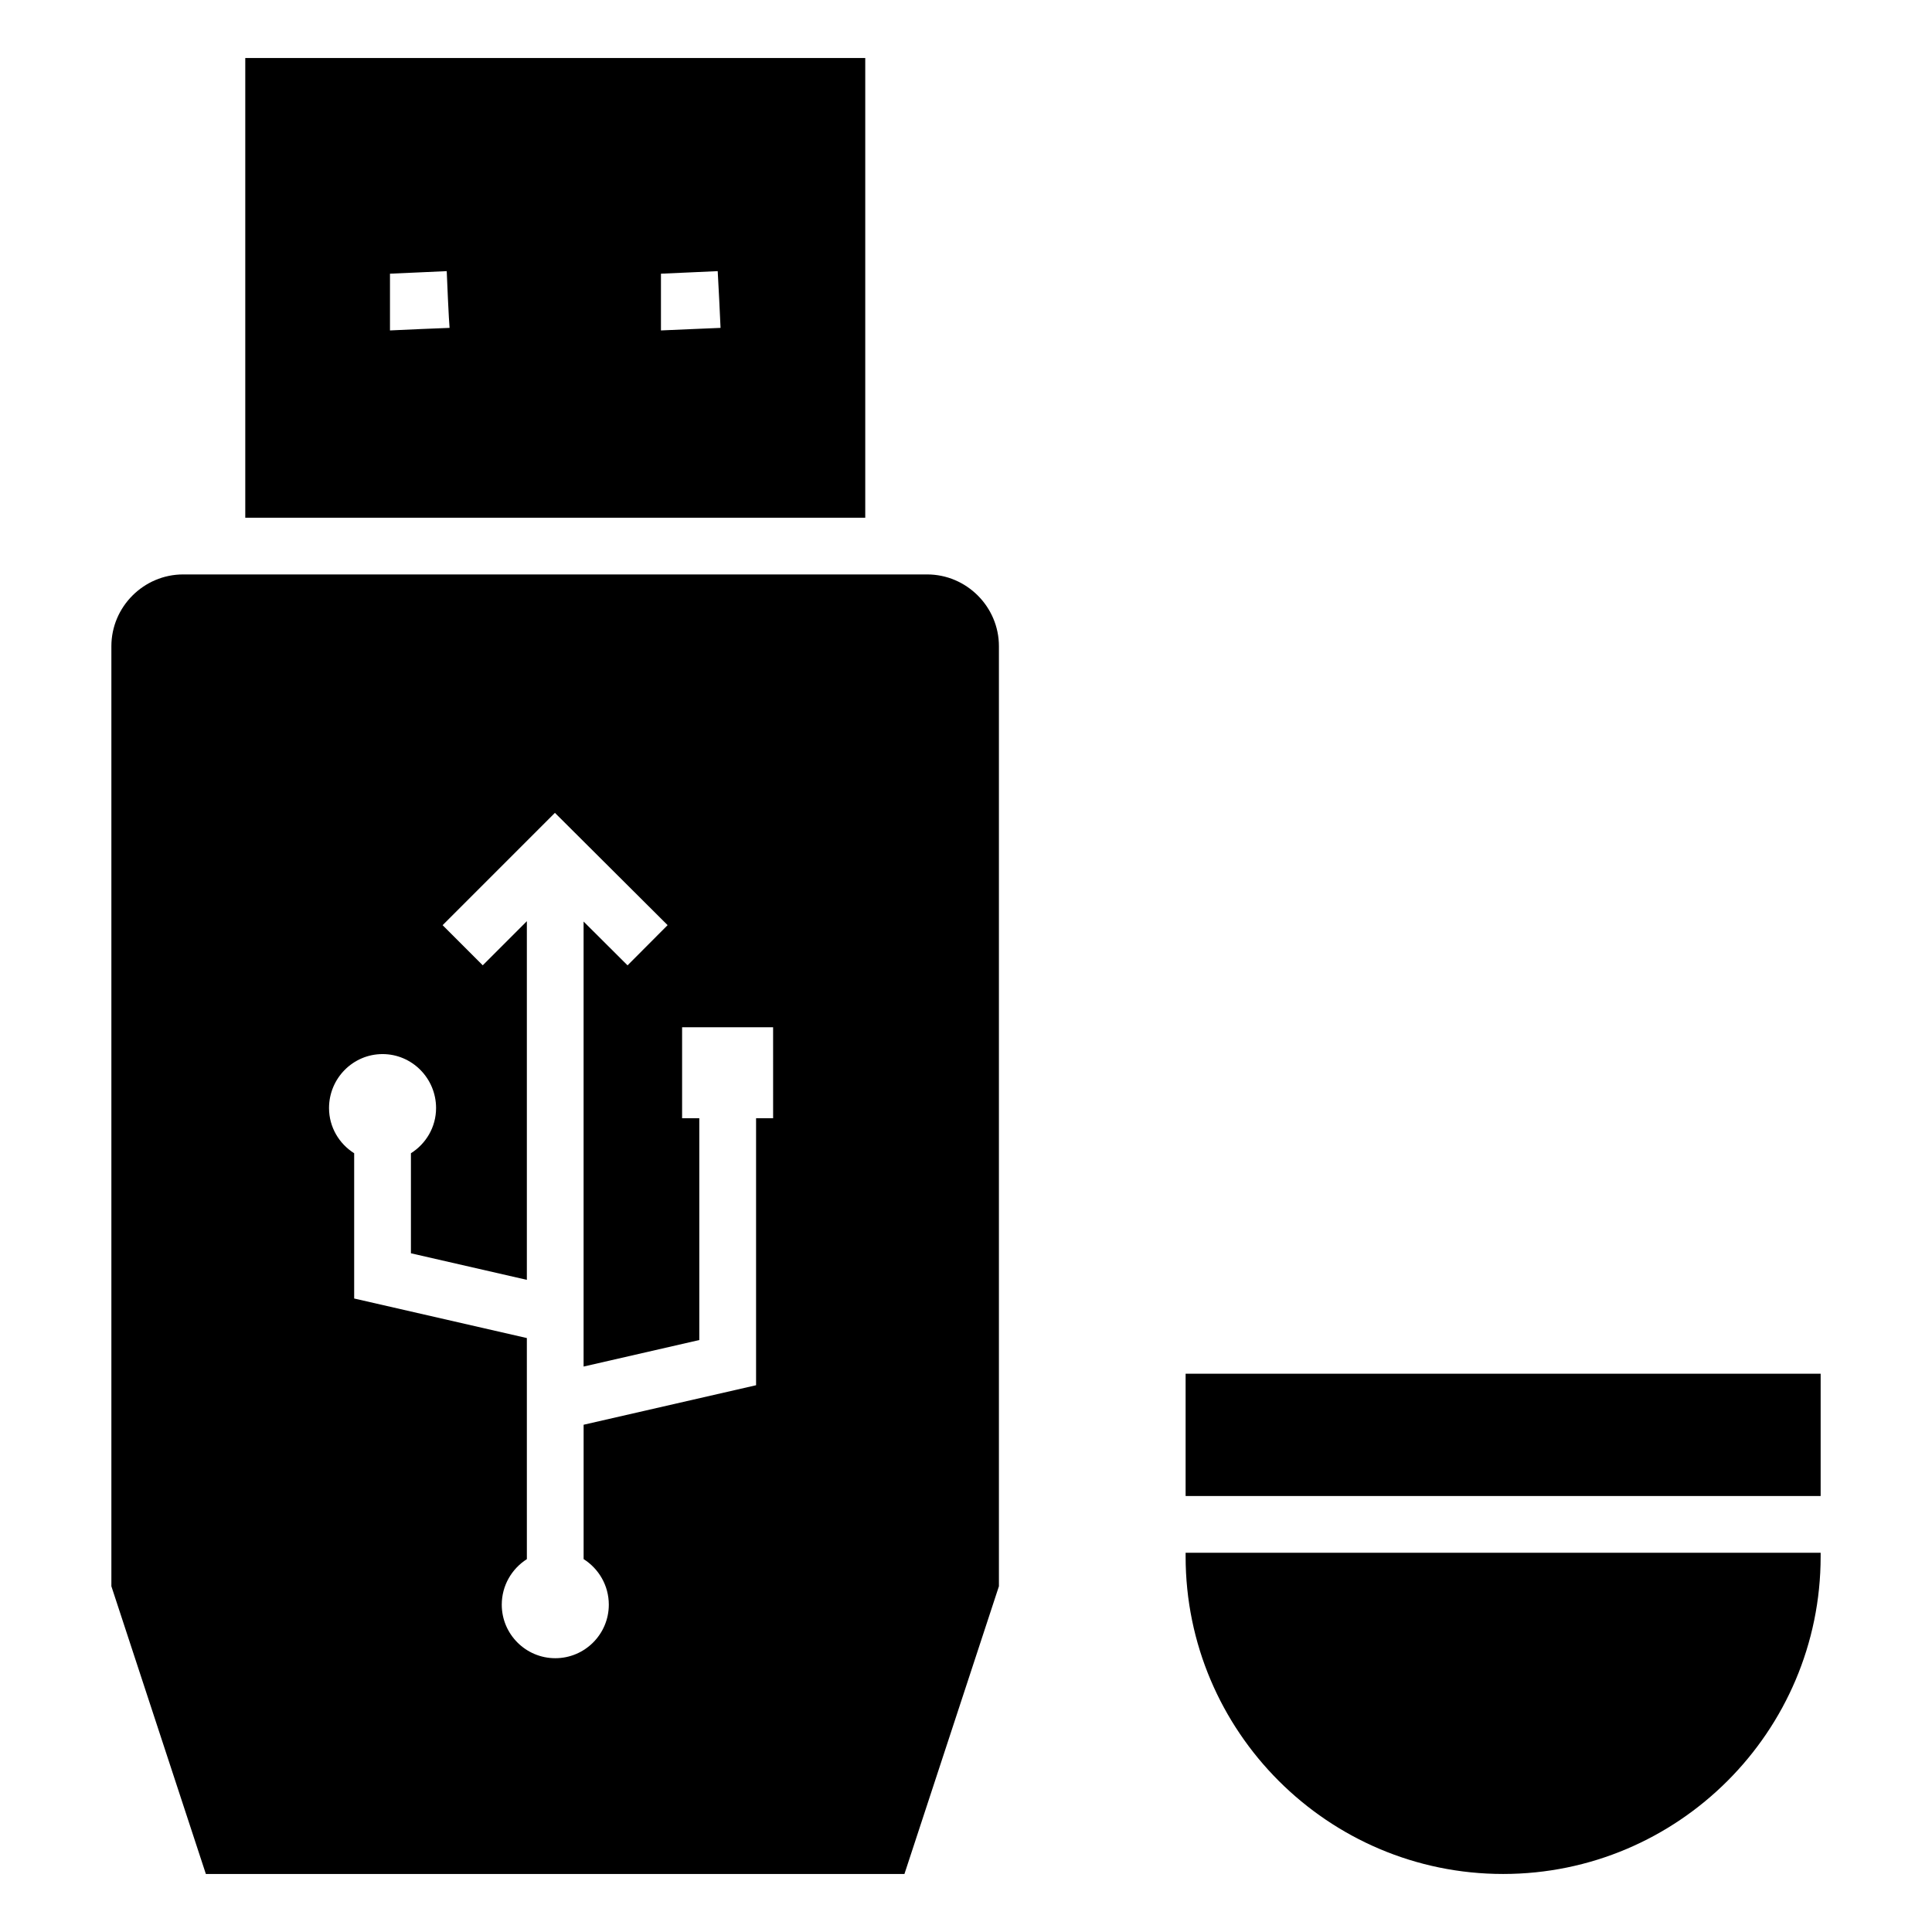
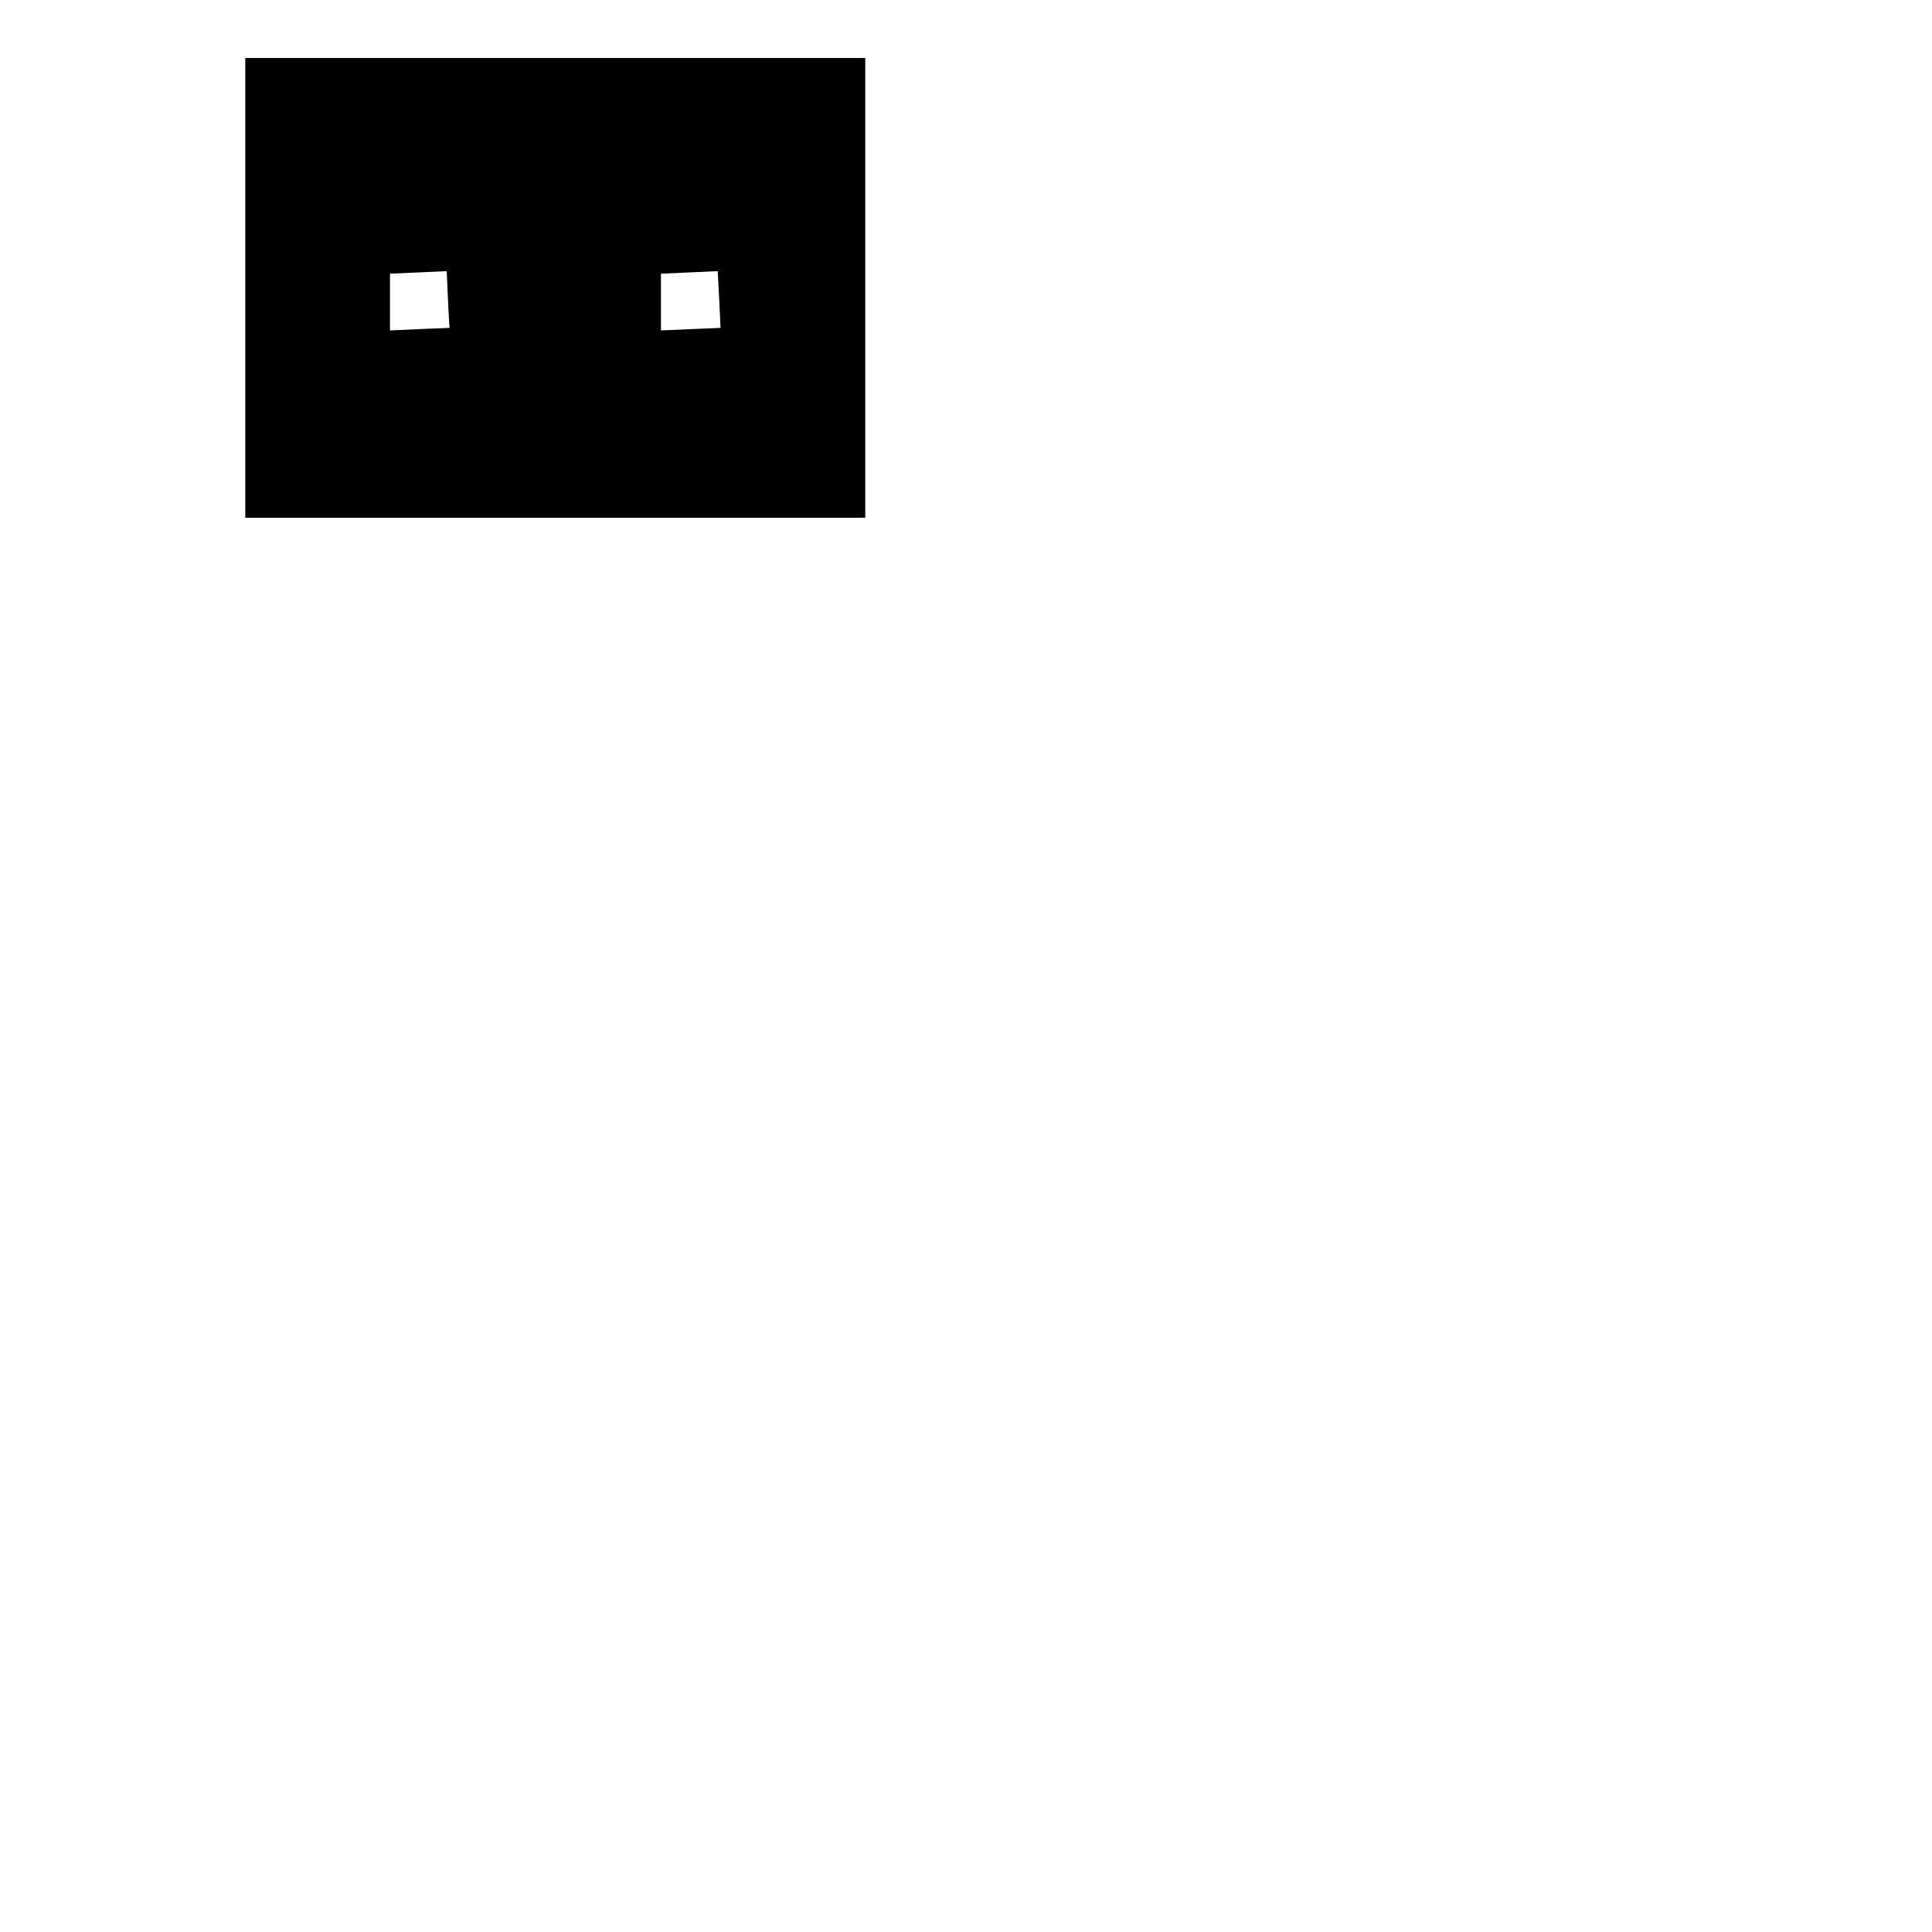
<svg xmlns="http://www.w3.org/2000/svg" fill="#000000" width="800px" height="800px" version="1.1" viewBox="144 144 512 512">
  <g>
    <path d="m209 159.38v121.82h164.3v-121.82zm38.348 72.188v-15.039c0.754 0 14.59-0.676 15.039-0.676 0 0.75 0.602 13.836 0.754 15.039-0.754-0.004-14.289 0.598-15.793 0.676zm71.812 0v-15.039c0.754 0 14.59-0.676 15.039-0.676 0.074 0.75 0.754 14.59 0.754 15.039-0.754-0.004-15.266 0.676-15.793 0.676z" />
-     <path d="m389.7 296.23h-197.16c-10.453 0-19.023 8.574-19.023 19.023v249.12l25.039 76.25h185.13l25.039-76.25v-249.12c0-10.453-8.574-19.023-19.027-19.023zm-40.816 144.11h-4.516v70.762l-45.703 10.469v35.605c3.996 2.531 6.676 6.984 6.676 12.082 0 7.82-6.363 14.184-14.184 14.184-7.82 0-14.184-6.363-14.184-14.184 0-5.09 2.672-9.535 6.652-12.07l-0.004-58.59-45.762-10.48v-38.496c-3.988-2.512-6.664-6.926-6.664-11.977 0-7.887 6.363-14.301 14.184-14.301s14.184 6.414 14.184 14.301c0 5.051-2.676 9.465-6.664 11.977v26.512l30.723 7.039v-95.047l-11.691 11.691-10.633-10.633 29.762-29.77 29.863 29.758-10.617 10.656-11.648-11.609v117.93l30.664-7.027v-58.777h-4.559v-24.117h24.117z" />
-     <path d="m458.2 508.05h168.29v32.41h-168.29z" />
-     <path d="m458.2 555.5h168.29v0.977c0 46.395-37.746 84.145-84.145 84.145-46.395 0-84.145-37.75-84.145-84.145z" />
  </g>
</svg>